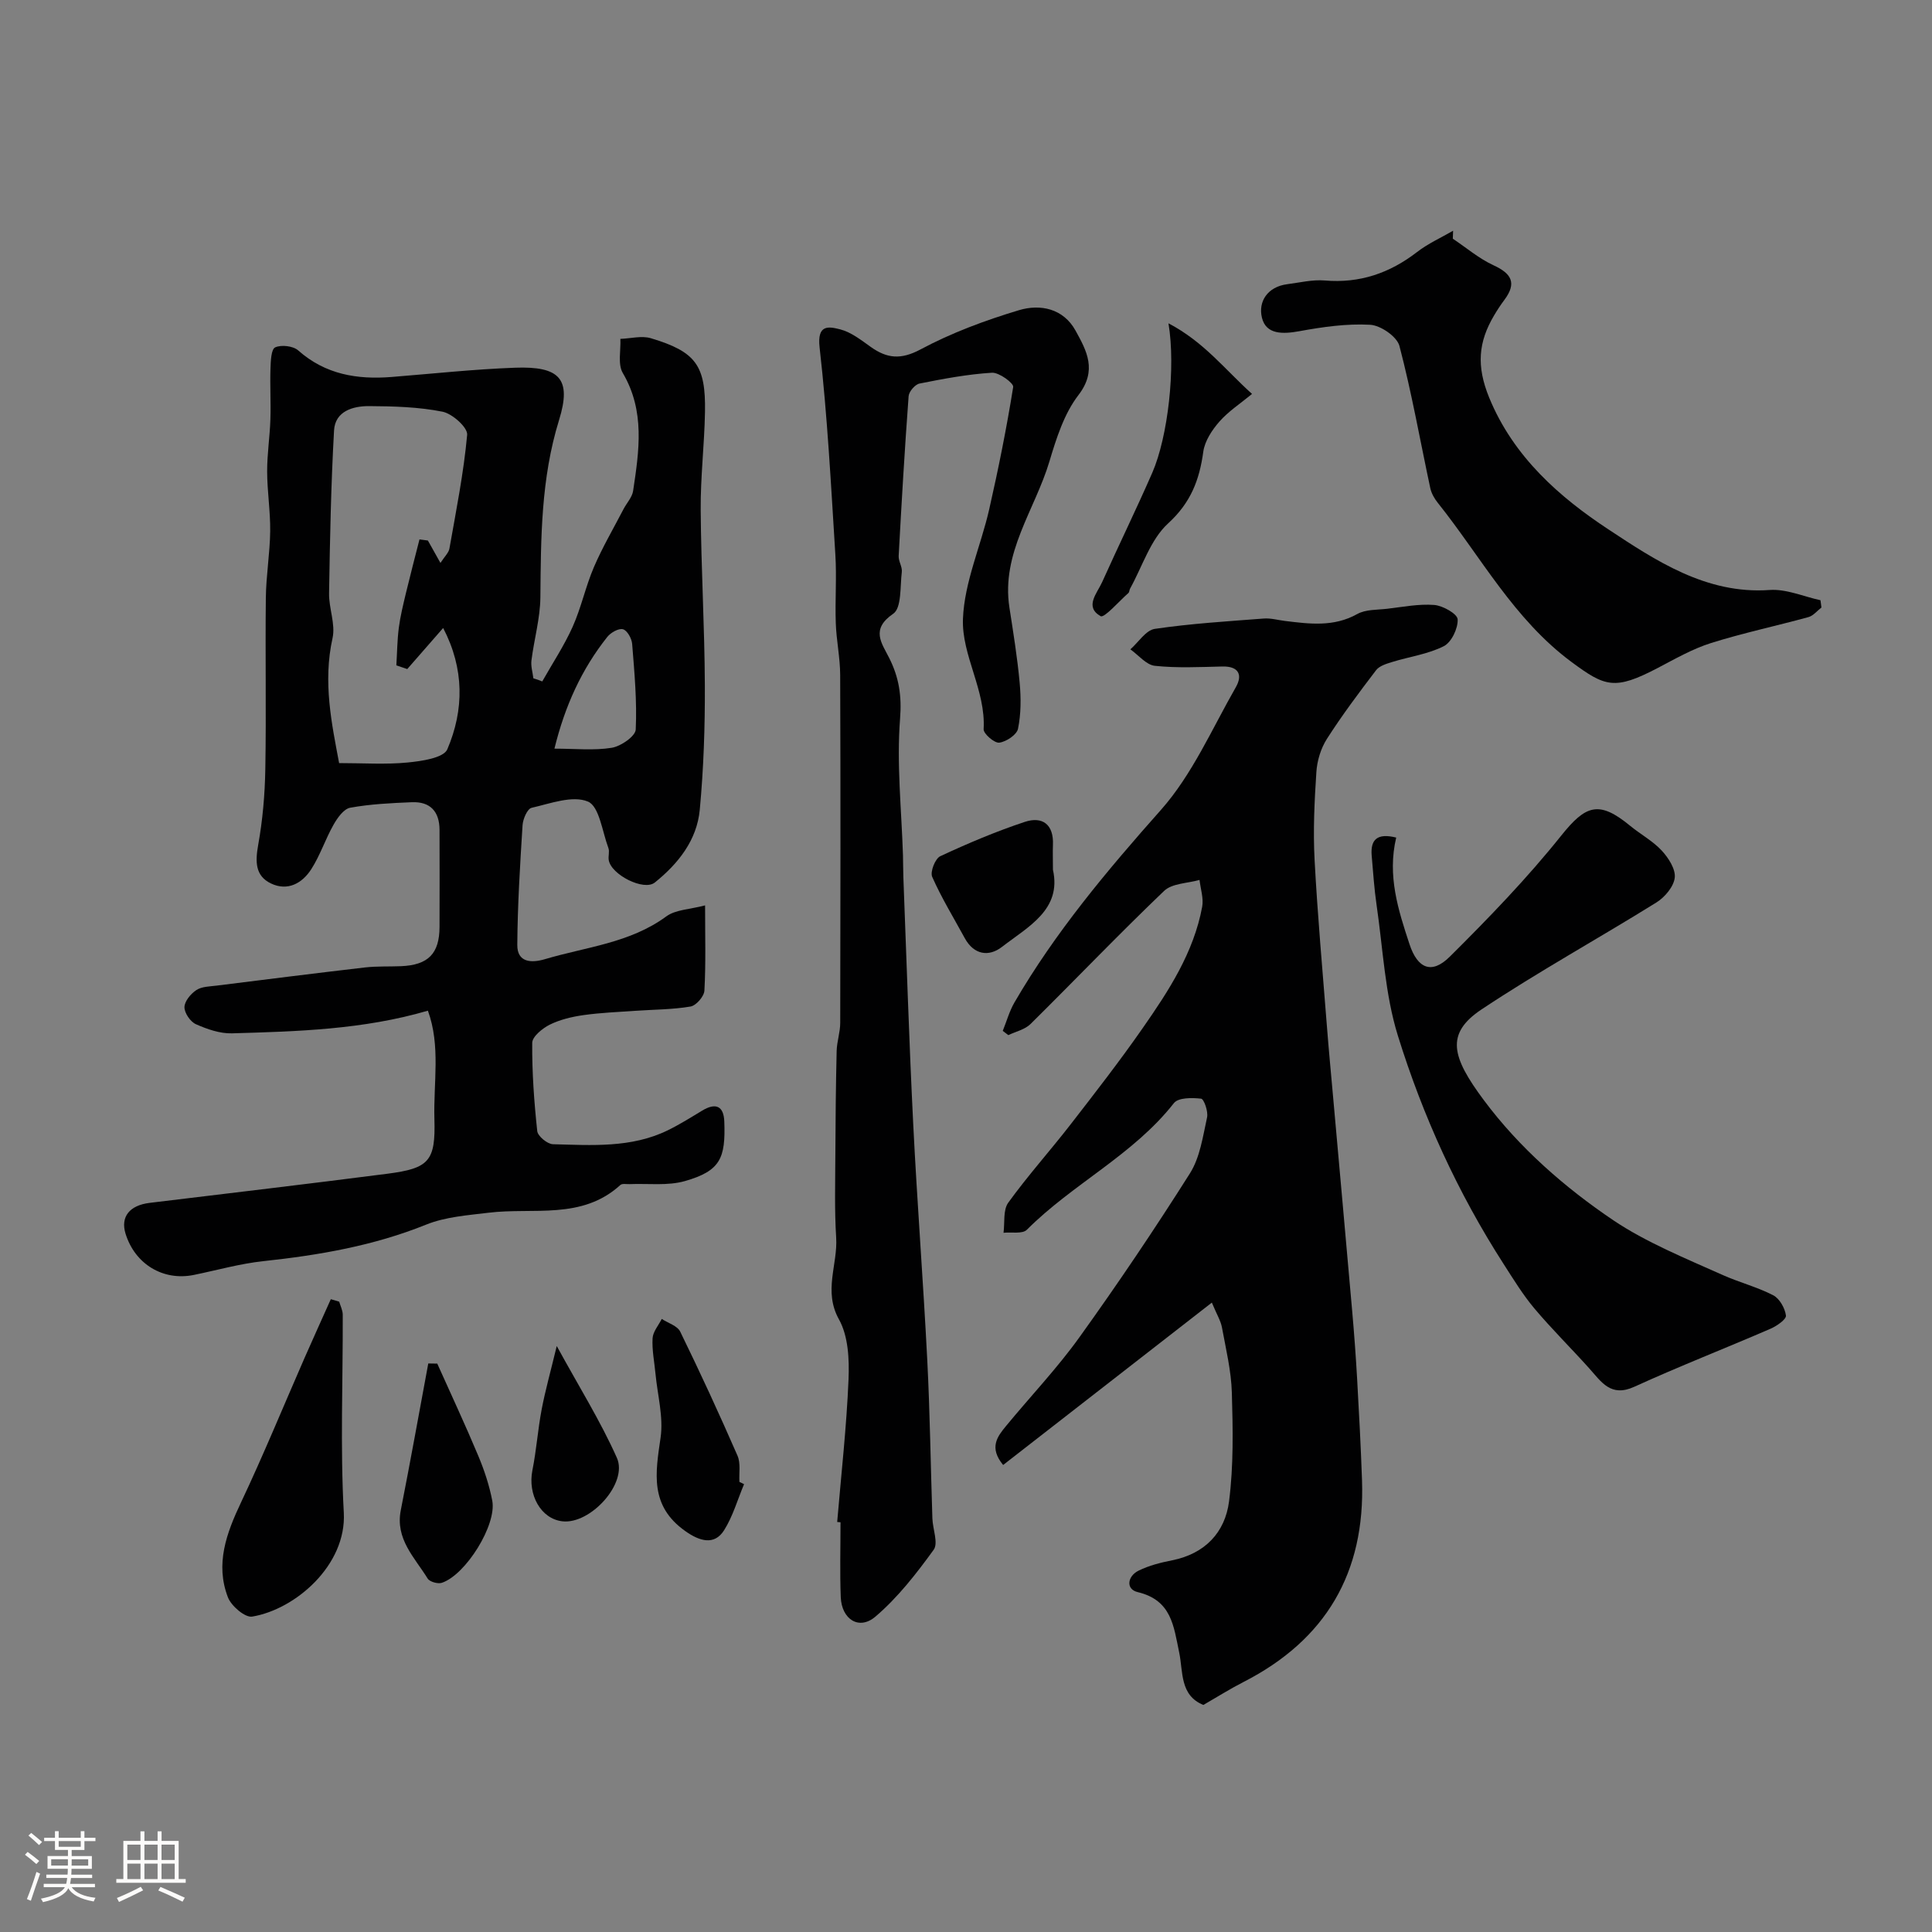
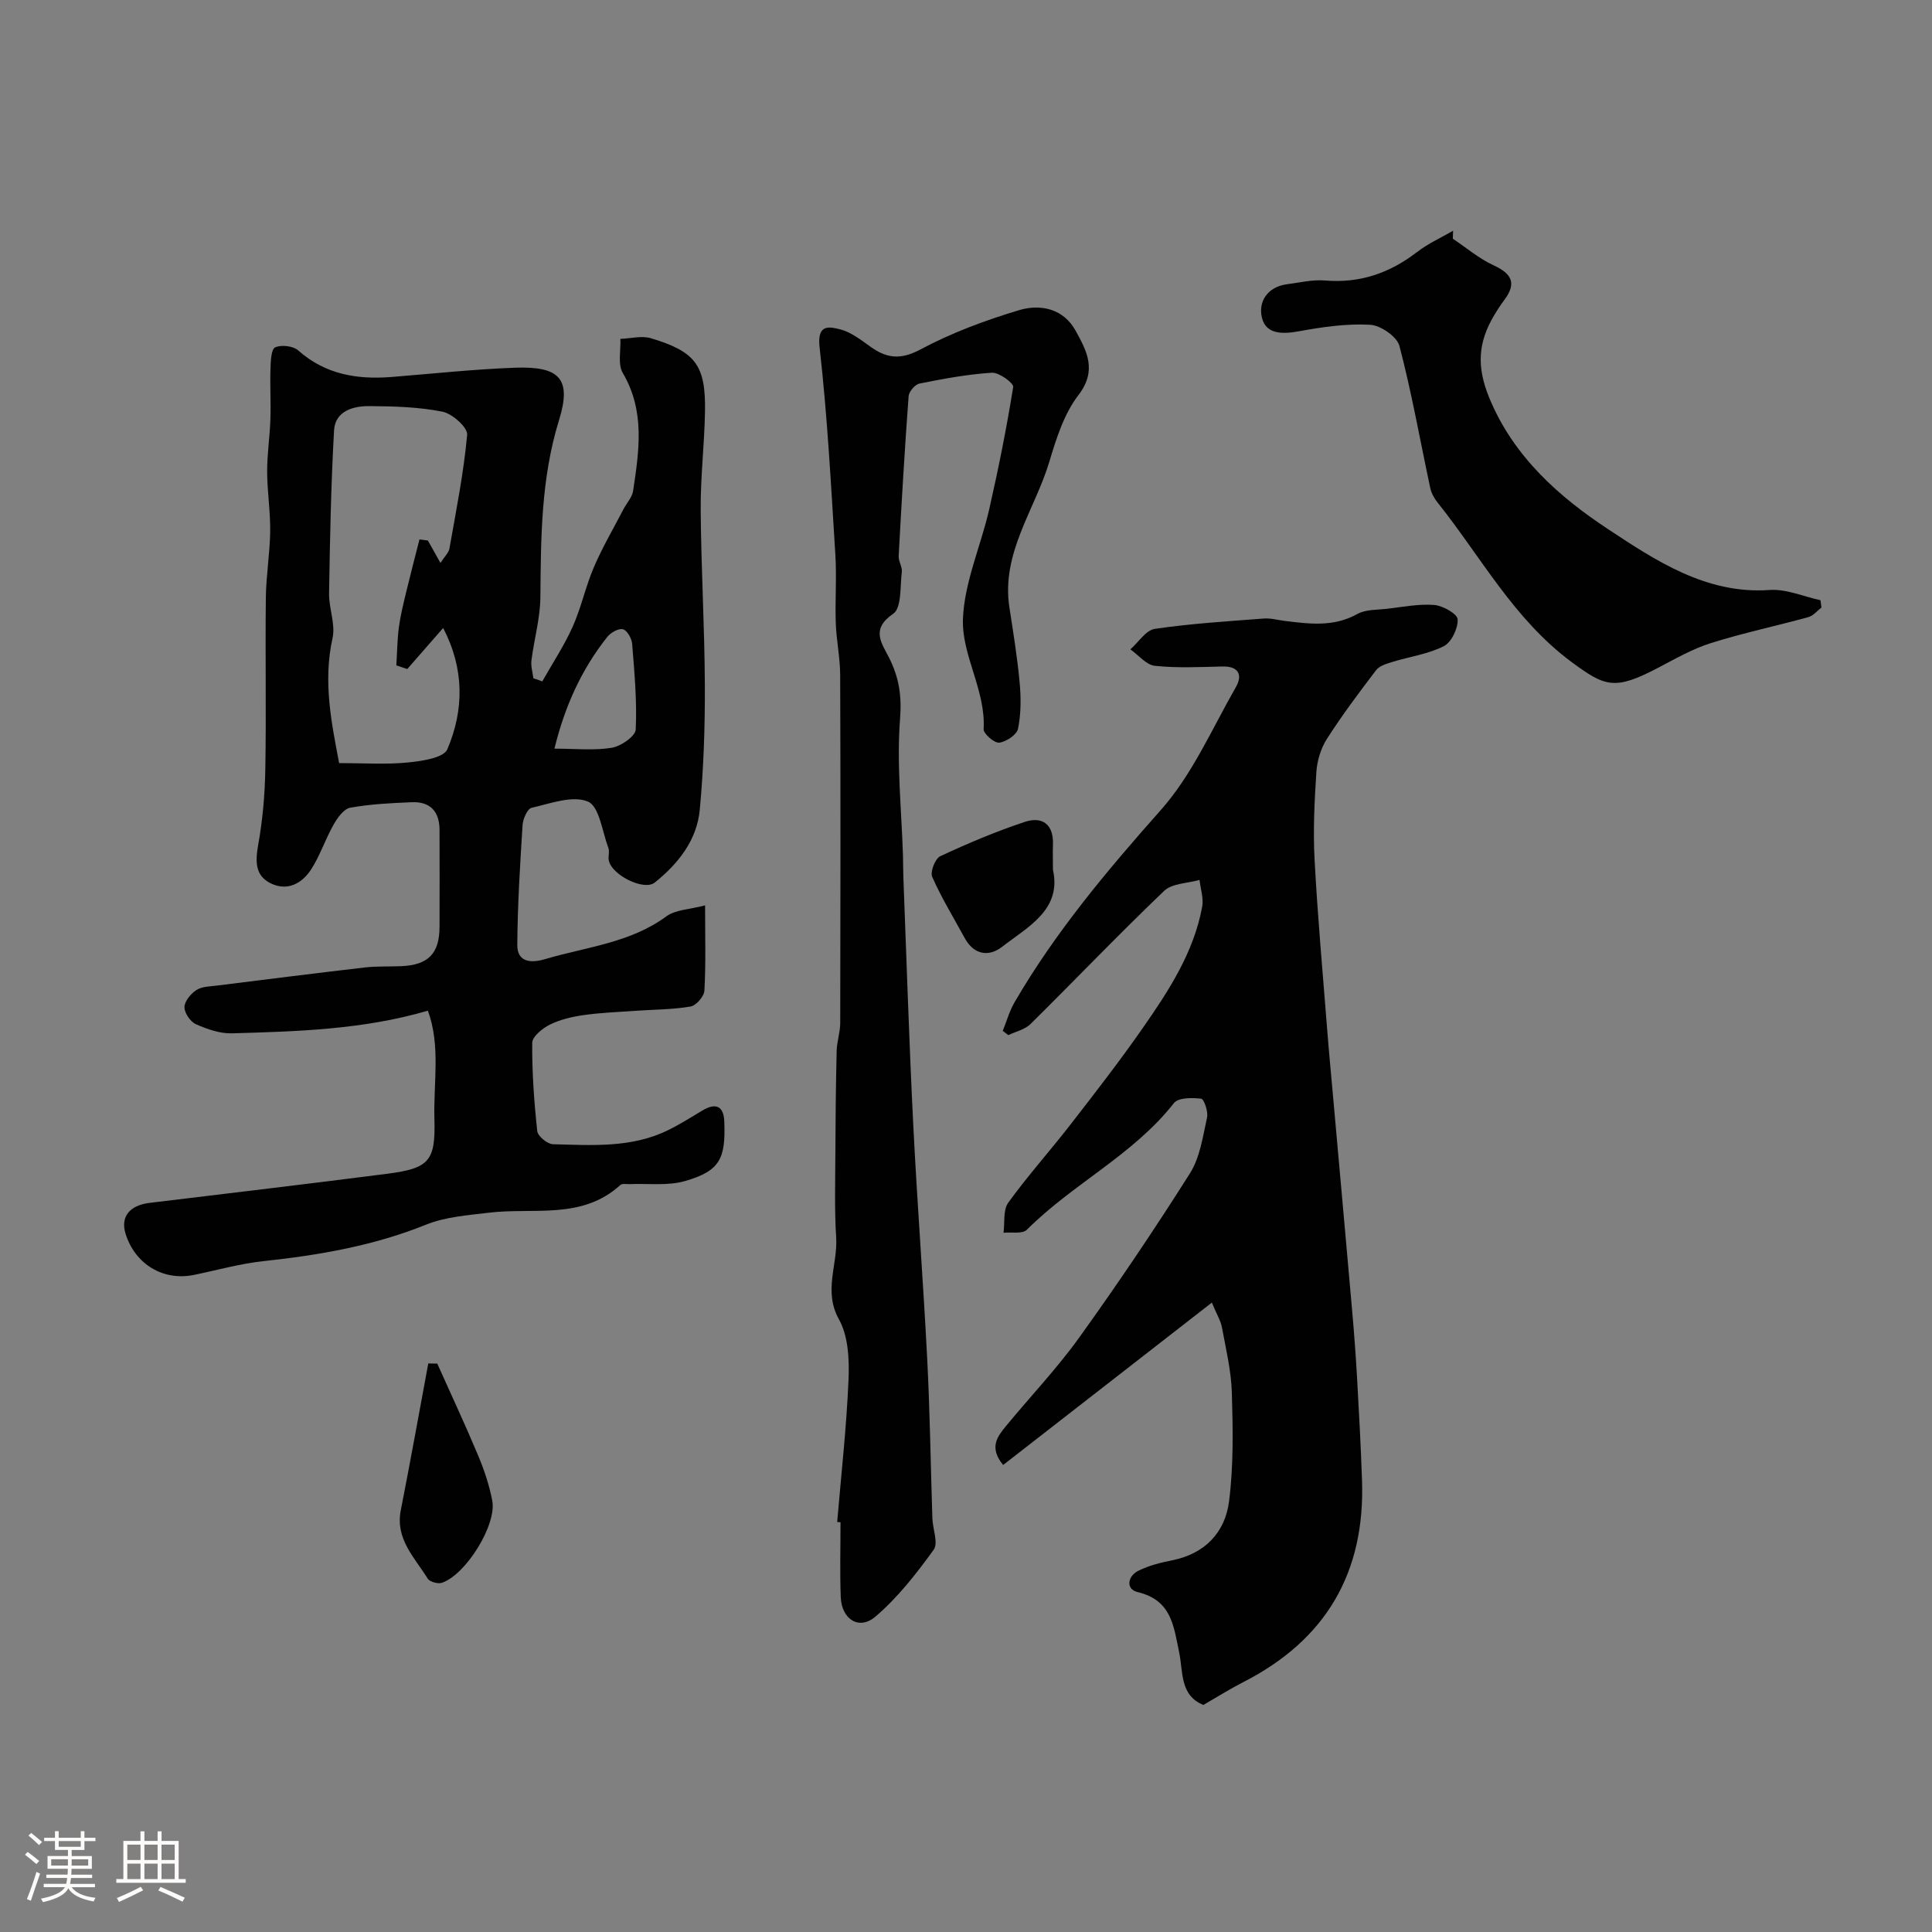
<svg xmlns="http://www.w3.org/2000/svg" enable-background="new 0 0 400 400" viewBox="0 0 400 400">
  <rect x="0" y="0" width="400" height="400" fill="#808080" stroke="none" />
  <path d="m5.17 384 .55-.58c.85.61 1.65 1.24 2.4 1.87l-.59.64c-.83-.73-1.62-1.38-2.36-1.93m1.22 9.53-.82-.34c.71-1.76 1.37-3.64 1.98-5.63.24.13.5.25.76.36-.6 1.67-1.24 3.54-1.92 5.61m-.5-13.5.57-.54c.56.44 1.31 1.06 2.26 1.87l-.64.64c-.68-.66-1.41-1.32-2.19-1.97m3.25.46h2.24v-1.36h.77v1.36h4.57v-1.36h.76v1.36h2.28v.69h-2.28v1.84h-2.64v1.26h4.18v2.64h-4.21c0 .45-.02.86-.05 1.21h4.32v.69h-4.38c-.04.34-.1.75-.19 1.22h5.15v.69h-4.82c.87 1.19 2.51 1.92 4.93 2.19-.17.31-.3.57-.37.76-2.77-.49-4.52-1.41-5.26-2.76-.56 1.26-2.3 2.23-5.24 2.9-.12-.24-.26-.48-.43-.72 2.73-.55 4.38-1.34 4.96-2.38h-4.38v-.69h4.65c.1-.38.17-.79.21-1.22h-4.32v-.69h4.4c.03-.34.05-.75.05-1.21h-4.2v-2.64h4.23v-1.26h-2.69v-1.84h-2.24zm1.46 4.46v1.29h3.45c.01-.4.02-.57.01-.53v-.32-.45h-3.46zm1.55-2.59h4.57v-1.19h-4.57zm6.11 2.59h-3.42v.77c-.01.19-.01.37-.02.53h3.44v-1.29z" fill="#fcfbfa" />
  <path d="m32.63 379.16h.82v1.98h3.54v7.89h1.46v.78h-14.37v-.78h1.46v-7.89h3.54v-1.98h.82v1.98h2.73zm-3.49 11.48.5.73c-1.61.82-3.28 1.63-5 2.41-.13-.27-.28-.55-.44-.82 1.75-.72 3.4-1.49 4.94-2.32m-2.78-5.55h2.73v-3.18h-2.73zm0 3.95h2.73v-3.2h-2.73zm3.54-3.95h2.73v-3.18h-2.73zm0 3.95h2.73v-3.2h-2.73zm7.89 4.68c-1.84-.92-3.51-1.7-5.02-2.32l.45-.73c1.89.8 3.57 1.55 5.04 2.23zm-1.62-11.81h-2.73v3.18h2.73zm-2.73 7.13h2.73v-3.2h-2.73z" fill="#fcfbfa" />
  <g fill="#010102">
    <path d="m112.27 141.08c2.12-3.76 4.53-7.39 6.29-11.31 1.78-3.98 2.68-8.34 4.4-12.35 1.77-4.12 4.06-8.02 6.13-12.01.66-1.27 1.79-2.45 1.99-3.78 1.24-8.27 2.51-16.51-2.14-24.41-1.07-1.82-.38-4.68-.5-7.06 2.12-.07 4.41-.71 6.33-.13 9.29 2.79 11.36 5.62 11.19 15.24-.12 6.77-.94 13.53-.89 20.3.09 12.1.81 24.19.86 36.29.04 8.6-.25 17.23-1.05 25.78-.58 6.3-4.46 11.18-9.3 15.07-2.28 1.84-9.08-1.63-9.55-4.66-.13-.81.21-1.75-.07-2.48-1.27-3.39-1.88-8.62-4.23-9.61-3.18-1.34-7.78.4-11.67 1.29-.88.2-1.79 2.31-1.87 3.6-.52 8.25-1.03 16.51-1.09 24.77-.03 3.71 2.97 3.78 5.71 2.97 8.51-2.54 17.6-3.32 25.14-8.86 1.92-1.41 4.86-1.44 8.03-2.28 0 6.39.17 12.02-.14 17.64-.06 1.2-1.71 3.1-2.87 3.3-3.77.64-7.65.62-11.48.89-3.57.25-7.16.39-10.7.89-2.38.34-4.83.92-6.96 1.97-1.52.76-3.63 2.47-3.64 3.78-.05 6.09.39 12.2 1.04 18.26.11 1.05 2.1 2.69 3.25 2.72 8.03.2 16.19.81 23.75-2.87 2.46-1.2 4.8-2.67 7.15-4.09 2.81-1.7 4.47-.96 4.58 2.3.27 7.53-.78 10.18-8.16 12.29-3.58 1.02-7.61.47-11.44.63-.65.03-1.54-.17-1.92.18-7.98 7.29-18 4.61-27.26 5.74-4.36.53-8.94.85-12.94 2.46-10.88 4.39-22.18 6.33-33.73 7.57-4.84.52-9.58 1.87-14.37 2.85-6.36 1.3-12.2-2.23-14.15-8.55-1.07-3.48.82-5.86 5-6.37 16.41-1.99 32.82-3.92 49.21-6.03 8.66-1.12 9.99-2.62 9.74-11.3-.22-7.51 1.32-15.18-1.35-22.46-13.41 3.92-27.01 4.3-40.57 4.69-2.49.07-5.14-.86-7.46-1.89-1.15-.51-2.39-2.33-2.37-3.54.02-1.22 1.31-2.77 2.47-3.53 1.12-.74 2.77-.74 4.2-.92 10.23-1.28 20.46-2.57 30.7-3.76 2.46-.28 4.97-.16 7.46-.26 5.64-.24 7.96-2.59 7.98-8.14.03-6.69.01-13.38 0-20.08-.01-3.8-1.92-5.89-5.74-5.73-4.27.18-8.57.38-12.75 1.14-1.34.24-2.66 2.11-3.46 3.53-1.69 2.98-2.76 6.32-4.6 9.19-1.87 2.92-4.88 4.61-8.33 2.97-3.3-1.57-3.28-4.52-2.67-7.96.93-5.16 1.39-10.45 1.48-15.7.21-11.83-.03-23.66.11-35.48.05-4.6.84-9.19.9-13.78.05-4.13-.62-8.26-.63-12.39-.01-3.58.55-7.15.67-10.74.12-3.52-.1-7.04.02-10.56.05-1.54.14-4.01.97-4.39 1.28-.58 3.72-.3 4.77.63 5.63 4.99 12.2 6.06 19.32 5.5 8.53-.68 17.06-1.61 25.6-1.92 9.2-.33 11.74 2.28 9.08 10.86-3.74 12.09-3.75 24.31-3.86 36.67-.04 4.36-1.3 8.7-1.85 13.08-.15 1.2.25 2.46.4 3.7.62.17 1.23.4 1.84.64zm-21.08-24.53c.88-1.36 1.71-2.11 1.86-2.98 1.38-7.83 2.95-15.65 3.67-23.55.14-1.5-3.06-4.37-5.09-4.78-4.95-.99-10.12-1.13-15.2-1.16-3.35-.02-7.05 1.04-7.27 5.05-.63 11.23-.85 22.48-1.03 33.73-.05 3.09 1.36 6.37.72 9.25-2.04 9.15-.14 17.87 1.36 25.88 5.02 0 9.63.32 14.16-.12 2.9-.28 7.47-.94 8.24-2.73 3.5-8.18 3.53-16.71-.86-25.12-2.6 2.97-5.01 5.74-7.43 8.5-.75-.25-1.51-.5-2.26-.76.16-2.59.18-5.21.51-7.78.31-2.4.9-4.77 1.46-7.13.9-3.73 1.87-7.45 2.82-11.17.58.08 1.16.15 1.74.23.73 1.33 1.48 2.66 2.6 4.64zm23.6 38.45c4.29 0 8.16.42 11.87-.18 1.89-.31 4.9-2.39 4.96-3.78.28-5.89-.27-11.83-.74-17.74-.09-1.11-1.03-2.79-1.9-3.02-.89-.24-2.52.68-3.23 1.57-5.34 6.71-8.8 14.33-10.96 23.15z" />
    <path d="m250.9 269.69c-14.77 11.5-28.96 22.54-43.21 33.62-2.99-3.62-1.18-5.91.6-8.07 5.05-6.14 10.57-11.93 15.19-18.37 7.96-11.08 15.6-22.42 22.89-33.95 2.08-3.3 2.67-7.62 3.54-11.57.27-1.21-.64-3.81-1.23-3.88-1.87-.22-4.73-.24-5.63.91-8.44 10.76-20.97 16.72-30.45 26.23-.91.91-3.19.45-4.83.62.28-2.1-.12-4.71.98-6.23 4.03-5.58 8.65-10.72 12.87-16.16 5.11-6.59 10.23-13.18 14.99-20.02 5.37-7.7 10.54-15.62 12.29-25.09.32-1.76-.34-3.69-.55-5.55-2.48.71-5.68.69-7.33 2.27-9.41 8.99-18.41 18.42-27.67 27.57-1.16 1.14-3.04 1.55-4.59 2.29-.38-.29-.77-.59-1.15-.88.8-1.97 1.37-4.07 2.42-5.88 8.45-14.54 19.16-27.29 30.32-39.86 6.49-7.31 10.58-16.79 15.52-25.42 1.43-2.5.63-4.36-2.79-4.28-4.66.11-9.37.35-13.98-.14-1.79-.19-3.38-2.22-5.07-3.41 1.68-1.47 3.2-3.96 5.06-4.24 7.47-1.1 15.03-1.56 22.57-2.14 1.44-.11 2.92.32 4.38.5 5.08.62 10.09 1.29 14.96-1.43 1.73-.97 4.1-.85 6.19-1.09 3.25-.38 6.54-1.04 9.75-.79 1.78.14 4.79 1.84 4.85 2.97.1 1.86-1.27 4.75-2.86 5.56-3.27 1.66-7.1 2.17-10.67 3.27-1.19.37-2.66.8-3.35 1.7-3.54 4.64-7.05 9.32-10.19 14.23-1.26 1.97-2.03 4.53-2.18 6.88-.4 6.03-.69 12.11-.37 18.13.61 11.49 1.65 22.96 2.55 34.44.38 4.92.85 9.83 1.29 14.75 1.31 14.73 2.65 29.46 3.94 44.2.42 4.76.77 9.53 1.04 14.3.39 6.93.76 13.87 1 20.8.67 19.11-7.48 33.05-24.56 41.77-2.76 1.41-5.4 3.08-8.28 4.74-4.91-1.97-4.19-6.94-5-10.8-1.16-5.54-1.57-10.88-8.6-12.56-2.52-.6-2.14-3.3.19-4.45 2.15-1.06 4.58-1.67 6.96-2.14 6.79-1.36 10.94-5.78 11.76-12.19.95-7.41.8-15.01.58-22.52-.13-4.52-1.23-9.03-2.05-13.51-.26-1.38-1.05-2.63-2.09-5.13z" />
    <path d="m173.33 315.11c.83-9.84 1.94-19.67 2.35-29.53.17-4.15-.05-8.95-1.98-12.41-3.28-5.88-.23-11.34-.58-16.94-.36-5.67-.19-11.37-.17-17.06.03-7.19.1-14.39.27-21.58.05-1.95.74-3.88.74-5.83.05-24 .08-48-.01-72-.01-3.59-.79-7.17-.91-10.76-.17-4.73.21-9.48-.09-14.19-.9-14.31-1.64-28.64-3.26-42.87-.55-4.84 1.88-4.35 4.26-3.75 2.27.58 4.34 2.22 6.32 3.63 3.39 2.41 6.24 2.7 10.32.52 6.41-3.43 13.39-6.02 20.38-8.12 4.4-1.32 9.18-.36 11.71 4.23 2.3 4.18 4.55 8.21.59 13.36-2.96 3.85-4.57 8.95-6 13.73-2.99 10.01-10.03 18.93-8.28 30.25.8 5.17 1.64 10.35 2.12 15.56.29 3.16.29 6.45-.34 9.53-.25 1.24-2.44 2.7-3.89 2.88-1 .12-3.28-1.85-3.23-2.79.47-8.08-4.58-15.28-4.28-22.87.3-7.6 3.7-15.05 5.43-22.63 1.91-8.4 3.61-16.85 4.97-25.35.13-.79-2.92-3.04-4.4-2.95-5.03.31-10.03 1.25-14.99 2.24-.92.18-2.19 1.65-2.26 2.61-.82 11.02-1.46 22.05-2.06 33.08-.06 1.09.78 2.26.65 3.32-.37 3-.02 7.45-1.78 8.65-4.73 3.23-2.38 6.07-.82 9.18 2.01 4 2.61 7.8 2.24 12.54-.73 9.35.3 18.85.6 28.28.05 1.5.02 3 .08 4.5.66 17.04 1.19 34.08 2.04 51.11.81 16.3 2.08 32.59 2.91 48.89.56 10.92.7 21.87 1.06 32.8.07 2.21 1.26 5.11.27 6.49-3.59 4.95-7.44 9.91-12.07 13.85-3.38 2.88-6.99.56-7.17-4.04-.2-5.16-.05-10.33-.05-15.5-.24-.02-.46-.04-.69-.06z" />
-     <path d="m289.07 173.41c-1.88 7.9.42 15.01 2.76 22.1 1.66 5.02 4.58 6.28 8.32 2.57 8.06-8 16-16.22 23.08-25.07 5.07-6.34 7.81-7.36 14.27-2.04 2.14 1.76 4.68 3.13 6.54 5.13 1.39 1.5 2.9 3.84 2.7 5.61-.21 1.86-2.06 4.05-3.79 5.13-12.01 7.47-24.43 14.31-36.2 22.14-7.58 5.04-6.16 9.89.42 18.74 7.43 9.99 16.9 18.21 26.86 24.93 6.71 4.52 14.94 7.89 22.69 11.35 3.41 1.52 7.1 2.46 10.4 4.17 1.32.68 2.44 2.67 2.64 4.2.1.78-1.9 2.17-3.19 2.73-9.37 4.06-18.9 7.77-28.19 12.01-4.9 2.24-6.82-1-9.35-3.81-3.75-4.18-7.76-8.13-11.37-12.42-2.39-2.85-4.35-6.07-6.37-9.21-9.48-14.74-16.71-30.62-21.88-47.26-2.68-8.63-3.08-17.97-4.4-27.01-.5-3.41-.72-6.85-1.02-10.29-.26-3.28 1.13-4.68 5.08-3.7z" />
    <path d="m300.79 49.42c2.8 1.87 5.43 4.13 8.46 5.52 3.74 1.72 4.79 3.69 2.23 7.13-.78 1.04-1.5 2.14-2.16 3.26-3.25 5.49-3.68 10.45-1 17 5.06 12.34 14.68 20.68 24.68 27.27 9.66 6.37 20.25 13.49 33.37 12.55 3.45-.25 7.02 1.36 10.54 2.12.07.5.13 1.01.2 1.51-.89.68-1.68 1.7-2.68 1.98-6.72 1.85-13.56 3.29-20.2 5.38-3.83 1.21-7.41 3.27-11 5.15-8.93 4.68-10.91 3.91-17.86-1.23-11.94-8.84-18.75-21.77-27.71-32.98-.7-.87-1.31-1.96-1.54-3.04-2.1-9.81-3.84-19.72-6.38-29.41-.51-1.94-3.89-4.27-6.07-4.39-4.85-.27-9.83.45-14.65 1.33-3.41.62-6.89.73-7.75-2.79-.81-3.32 1.14-6.41 5.24-6.94 2.58-.33 5.21-.98 7.75-.77 7.25.62 13.45-1.51 19.14-5.9 2.26-1.75 4.95-2.95 7.45-4.4-.02.55-.04 1.1-.06 1.65z" />
-     <path d="m70.23 269.5c.25.89.73 1.79.73 2.69.05 13.67-.53 27.37.22 41 .59 10.84-10.01 20.03-18.98 21.51-1.47.24-4.32-2.2-5.01-3.99-2.66-6.9-.31-13.28 2.72-19.67 4.64-9.82 8.76-19.88 13.12-29.84 1.79-4.08 3.64-8.14 5.46-12.21.59.15 1.16.33 1.74.51z" />
    <path d="m90.53 282.32c2.86 6.38 5.82 12.71 8.52 19.16 1.24 2.97 2.27 6.09 2.87 9.24.94 5-5.47 15.31-10.43 16.98-.83.28-2.53-.2-2.95-.88-2.69-4.36-6.74-8.18-5.56-14.15 1.99-10.11 3.81-20.25 5.69-30.38.62.01 1.24.02 1.86.03z" />
-     <path d="m241.92 66.94c7.41 3.89 11.69 9.58 17.3 14.62-2.41 1.99-4.88 3.59-6.75 5.72-1.53 1.74-3.03 4.02-3.34 6.23-.8 5.85-2.58 10.55-7.27 14.84-3.68 3.36-5.34 8.93-7.89 13.52-.16.28-.13.72-.35.91-1.96 1.72-4.99 5.23-5.75 4.79-3.4-1.94-.73-4.73.32-7.06 3.4-7.57 7.06-15.04 10.38-22.64 3.24-7.44 4.88-21.78 3.35-30.93z" />
-     <path d="m154.05 307.28c-1.35 3.2-2.31 6.65-4.14 9.55-2.02 3.19-5.09 2.26-8.05.15-7.39-5.24-6.16-11.98-5.09-19.36.61-4.26-.64-8.8-1.06-13.21-.23-2.45-.74-4.91-.6-7.34.08-1.36 1.23-2.67 1.9-4 1.31.86 3.23 1.42 3.82 2.63 4.14 8.47 8.09 17.04 11.86 25.68.69 1.57.29 3.61.4 5.43.32.16.64.31.96.47z" />
    <path d="m218 180.07c1.85 8.27-5.13 11.78-10.56 15.98-2.72 2.1-5.8 1.65-7.7-1.82-2.29-4.21-4.81-8.32-6.74-12.69-.46-1.03.62-3.78 1.67-4.27 5.71-2.66 11.54-5.13 17.51-7.11 3.66-1.21 6.01.55 5.82 4.77-.06 1.48 0 2.98 0 5.14z" />
-     <path d="m115.27 278.68c4.58 8.38 9.05 15.53 12.45 23.15 2.34 5.26-5.48 13.81-11.29 13.14-4.44-.51-7.21-5.49-6.2-10.57.83-4.15 1.12-8.41 1.91-12.57.75-3.94 1.84-7.81 3.13-13.15z" />
  </g>
</svg>